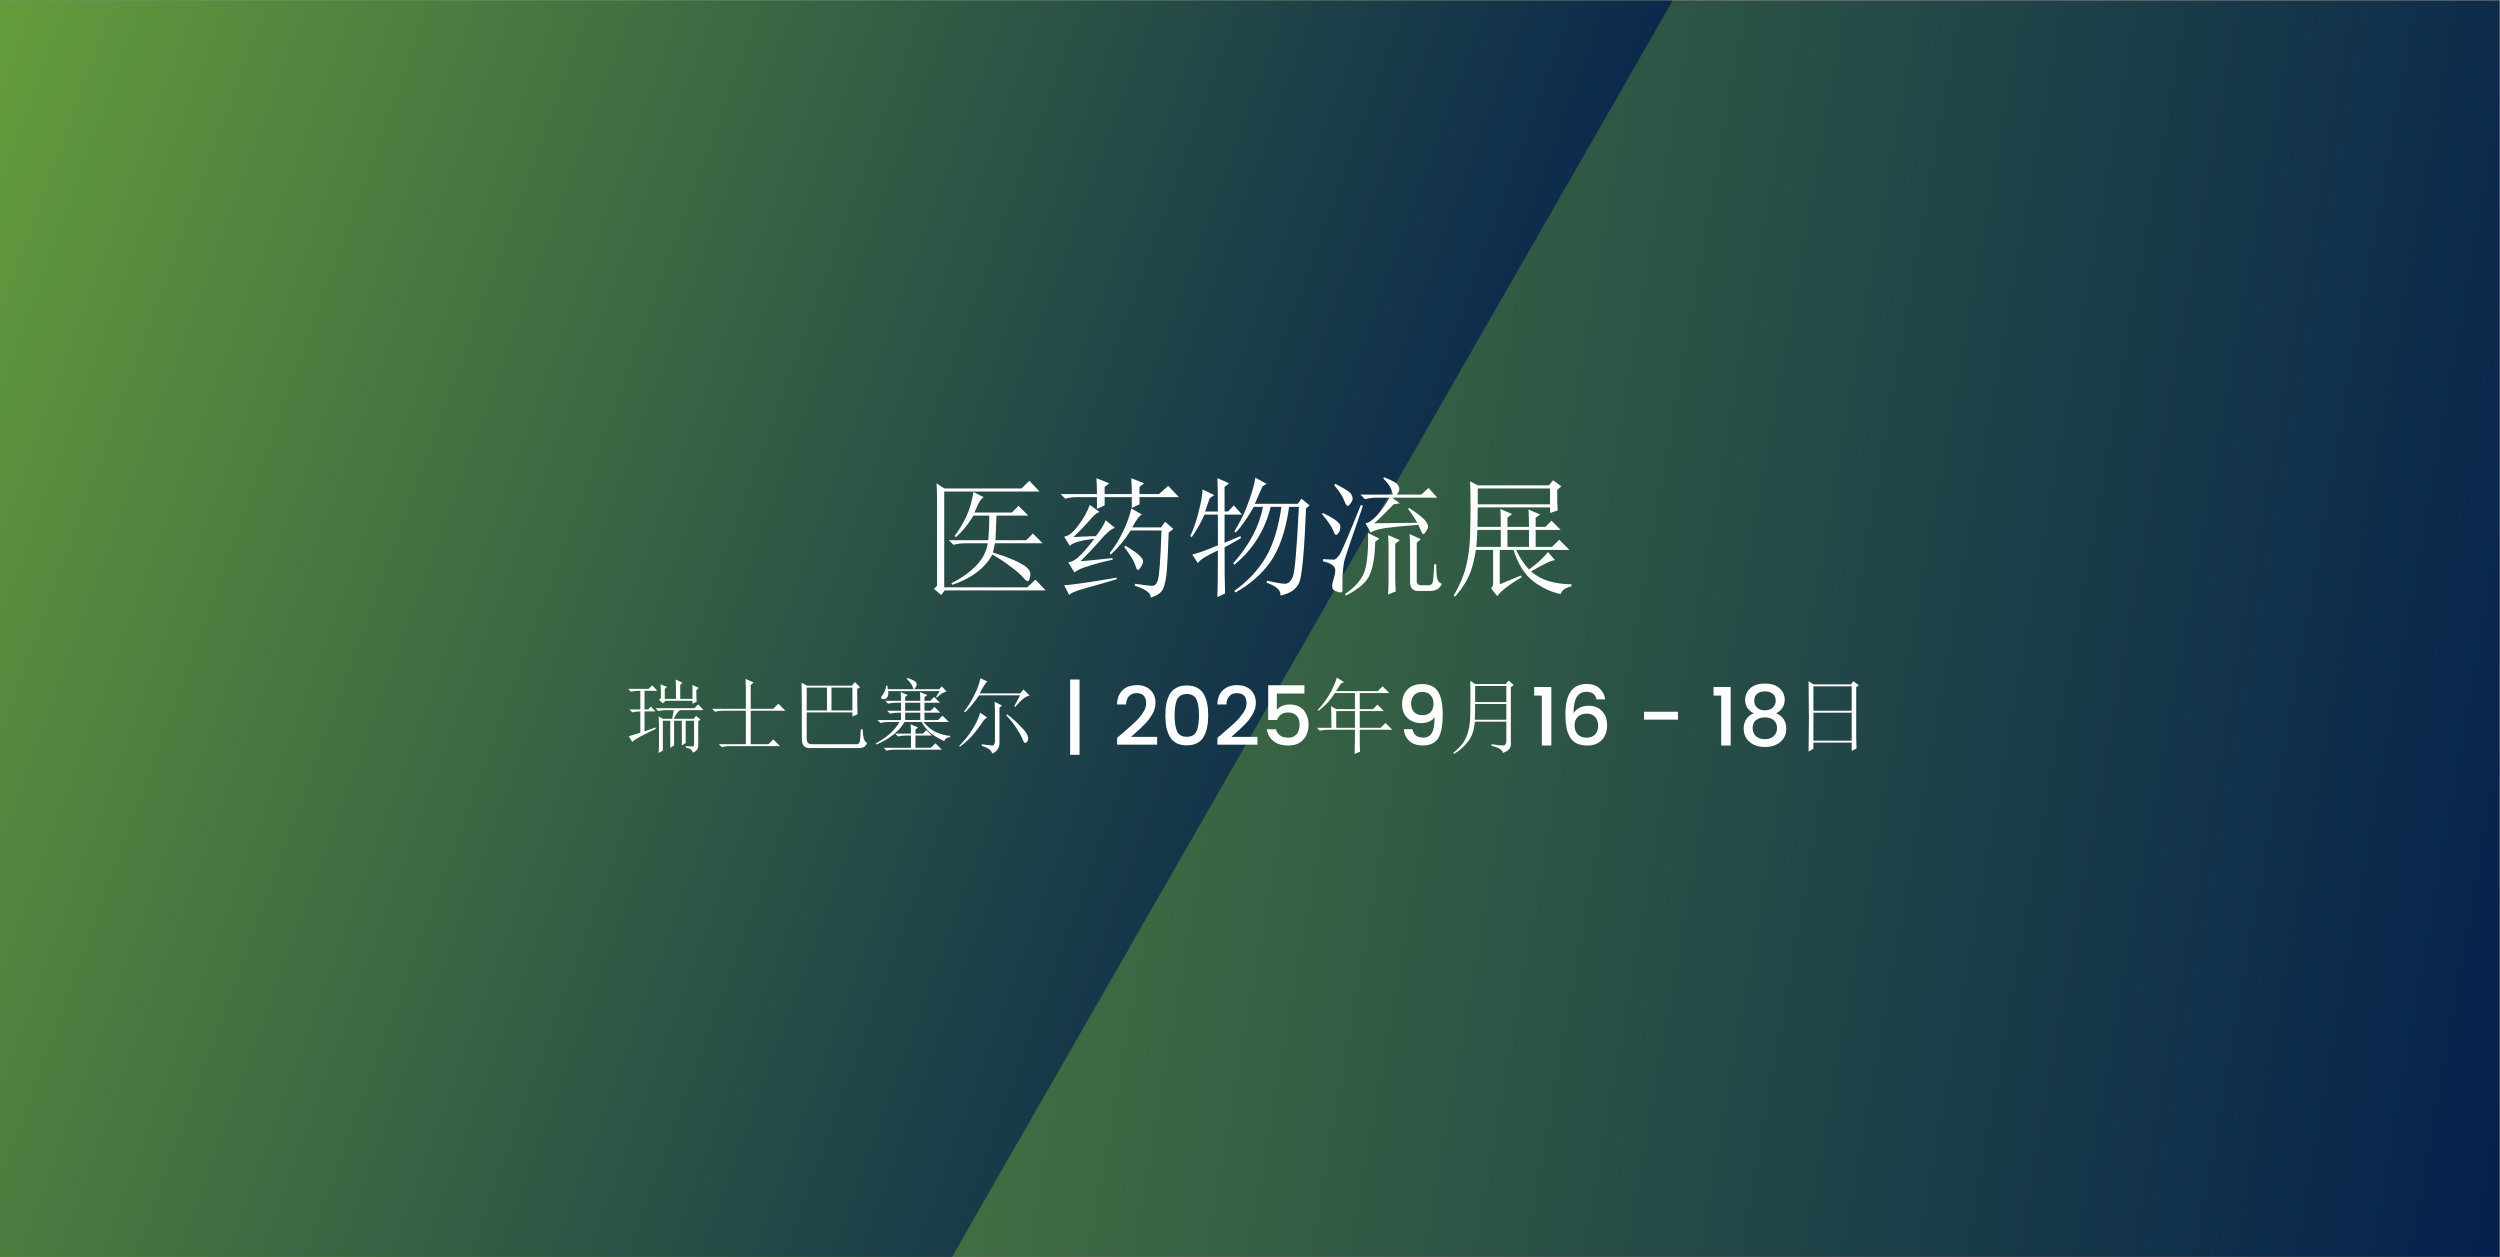
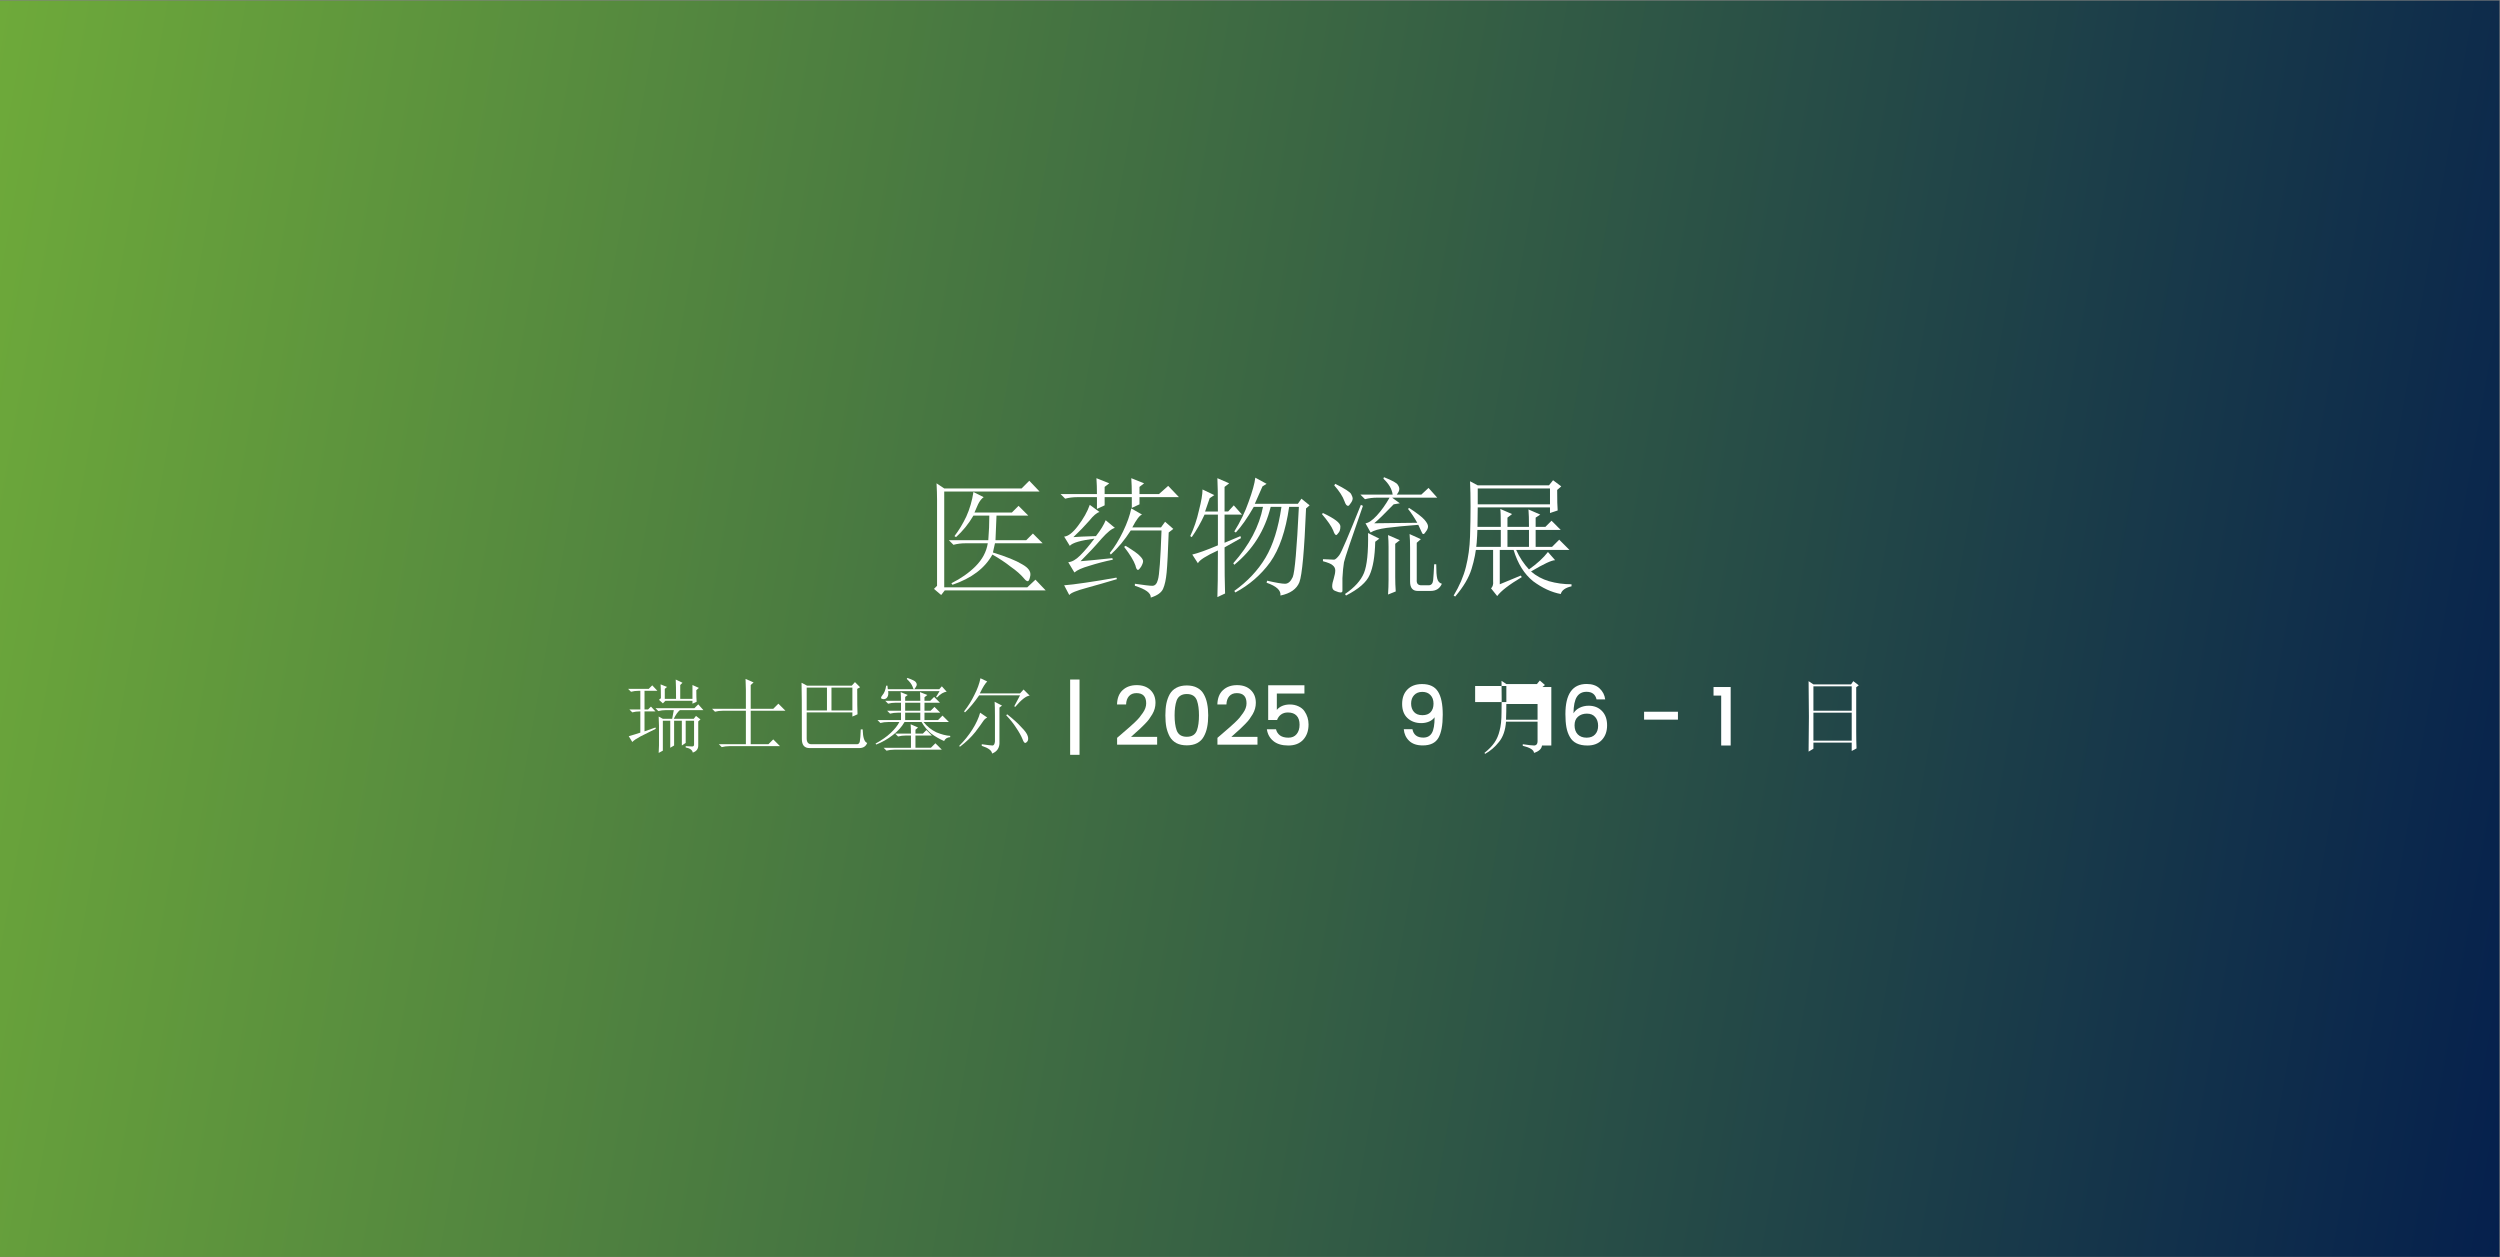
<svg xmlns="http://www.w3.org/2000/svg" xmlns:ns1="http://sodipodi.sourceforge.net/DTD/sodipodi-0.dtd" xmlns:ns2="http://www.inkscape.org/namespaces/inkscape" id="Layer_1" version="1.1" viewBox="0 0 2185 1099" ns1:docname="77-Mar-Event-Pharma_Logistics_Days-LT_2527704255_ZS.svg" ns2:version="1.1 (c68e22c387, 2021-05-23)">
  <rect x="0" y="0" width="2185" height="1099" fill="#808080" stroke="none" />
  <ns1:namedview id="namedview21038" pagecolor="#ffffff" bordercolor="#666666" borderopacity="1.0" ns2:pageshadow="2" ns2:pageopacity="0.0" ns2:pagecheckerboard="0" showgrid="false" ns2:zoom="0.51899314" ns2:cx="1091.5366" ns2:cy="550.10361" ns2:window-width="2560" ns2:window-height="1017" ns2:window-x="-8" ns2:window-y="-8" ns2:window-maximized="1" ns2:current-layer="g1005" />
  <defs id="defs20908">
    <style id="style20893"> .st0 { fill: none; } .st1 { fill: url(#linear-gradient1); } .st2 { fill: url(#linear-gradient); } .st3 { fill: #fff; } .st4 { clip-path: url(#clippath); } </style>
    <linearGradient id="linear-gradient" x1="-61.2" y1="-643.9" x2="2245.5" y2="-237.1" gradientTransform="translate(0 990)" gradientUnits="userSpaceOnUse">
      <stop offset="0" stop-color="#6eaa3a" id="stop20895" />
      <stop offset="1" stop-color="#05204d" id="stop20897" />
    </linearGradient>
    <clipPath id="clippath">
      <rect class="st0" x="-.2" y=".5" width="1866.7" height="1098" id="rect20900" />
    </clipPath>
    <linearGradient id="linear-gradient1" x1="-248.9" y1="896.6" x2="1294.4" y2="334.9" gradientTransform="translate(0 1100) scale(1 -1)" gradientUnits="userSpaceOnUse">
      <stop offset="0" stop-color="#6eaa3a" id="stop20903" />
      <stop offset="1" stop-color="#05204d" id="stop20905" />
    </linearGradient>
  </defs>
  <g id="Layer_11" data-name="Layer_1">
    <g id="g20916">
      <rect class="st2" x="-.2" y=".5" width="2184.7" height="1098" id="rect20910" />
      <g class="st4" clip-path="url(#clippath)" id="g20914">
-         <polyline class="st1" points="1765 -527.8 276.8 -527.8 -425.5 688.6 243.3 1846.7 402.5 1847.4" id="polyline20912" />
-       </g>
+         </g>
    </g>
  </g>
  <g id="g21035">
    <g id="g20957" transform="translate(0,80)">
      <g id="g1005" transform="translate(331.555,405.984)">
        <g id="g61028">
          <path d="m 493.699,-59.091 h 67.636 l 6.719,-6.719 8.958,9.406 h -83.313 v 83.761 h 72.563 l 7.167,-6.719 8.958,9.406 h -88.24 l -3.135,4.031 -6.271,-5.375 2.688,-2.688 v -75.25 q 0,-6.271 -0.448,-14.333 z m 25.531,3.135 8.958,4.479 q -2.688,1.792 -4.927,6.271 -1.792,4.031 -3.135,7.167 h 32.698 l 5.823,-5.823 8.51,8.51 h -27.771 q -0.448,11.198 -0.896,21.5 h 26.875 l 5.823,-5.823 8.51,8.51 h -41.656 q -0.896,4.479 -1.792,8.063 17.469,5.375 25.531,10.302 8.063,4.479 7.167,9.854 -0.896,4.927 -2.24,4.927 -1.344,0 -3.135,-2.24 Q 559.095,14.368 551.928,9.441 545.209,4.066 535.803,-1.309 525.949,16.608 500.865,25.118 L 499.969,23.774 Q 512.511,17.503 521.022,8.993 529.98,0.035 531.772,-11.163 H 512.511 q -5.823,0 -10.75,1.344 l -4.031,-4.031 h 34.49 q 0.896,-11.198 0.896,-21.5 h -13.885 q -6.271,10.75 -15.229,18.813 L 502.657,-17.434 q 5.823,-7.615 10.302,-17.021 4.479,-9.854 6.271,-21.5 z" style="font-weight:bold;font-size:114.667px;line-height:1.25;font-family:SimSun;-inkscape-font-specification:'SimSun Bold';text-align:center;text-anchor:middle;fill:#ffffff" id="path60989" />
          <path d="m 598.511,25.566 q 6.271,-0.448 18.365,-2.24 12.542,-1.792 27.323,-4.479 l 0.448,1.344 q -13.438,4.031 -26.427,7.615 -13.438,3.583 -15.229,6.271 z M 612.845,4.514 q 6.719,-0.448 27.771,-2.688 l 0.448,1.344 Q 630.314,5.41 620.459,8.545 611.053,11.233 607.47,14.368 l -5.375,-8.958 q 4.927,-0.448 10.302,-5.823 5.823,-5.823 12.542,-14.781 -17.917,2.24 -21.5,6.271 l -4.927,-8.063 q 5.375,-0.448 12.094,-9.406 7.167,-9.406 10.302,-18.365 l 8.51,6.271 q -3.583,0.896 -8.958,7.615 -5.823,6.719 -13.885,14.333 4.927,-0.448 19.708,-0.896 6.271,-8.063 8.51,-13.885 l 8.063,6.719 q -4.031,0.896 -11.646,9.406 -7.615,8.958 -18.365,19.708 z m 44.344,-46.136 9.406,5.375 q -3.135,0.896 -8.51,11.198 h 25.083 l 3.583,-4.927 7.167,6.271 -4.031,3.135 q -0.896,25.531 -1.792,34.938 -0.896,9.406 -3.135,14.333 -2.24,4.927 -10.75,7.615 0.448,-5.823 -13.885,-10.302 v -1.792 q 12.094,1.792 15.229,1.792 3.583,0 4.927,-5.375 1.792,-5.375 3.135,-43 h -26.875 q -8.063,12.542 -17.469,21.052 l -0.896,-1.344 q 6.271,-7.615 11.646,-18.813 5.375,-11.198 7.167,-20.156 z m -6.271,33.594 1.344,-0.896 q 10.302,6.271 12.542,8.958 2.688,2.688 2.688,4.479 0,1.792 -1.792,4.927 -1.792,2.688 -2.688,2.688 -1.344,0 -2.24,-4.031 -2.24,-6.271 -9.854,-16.125 z M 627.178,-41.174 v -10.302 h -17.021 q -5.823,0 -10.75,1.344 l -4.031,-4.031 h 31.802 q 0,-7.167 -0.448,-13.885 l 11.198,4.479 -4.031,3.135 v 6.271 h 23.74 q 0,-7.167 -0.448,-13.885 l 11.198,4.479 -4.031,3.135 v 6.271 h 17.021 l 8.063,-7.167 9.406,9.854 h -34.49 v 6.271 l -6.719,3.135 v -9.406 h -23.74 v 7.167 z" style="font-weight:bold;font-size:114.667px;line-height:1.25;font-family:SimSun;-inkscape-font-specification:'SimSun Bold';text-align:center;text-anchor:middle;fill:#ffffff" id="path60991" />
          <path d="m 765.585,-68.497 9.854,5.375 -3.583,2.24 q -3.135,7.167 -6.719,15.229 h 37.625 l 3.135,-4.479 7.167,5.823 -3.135,2.688 q -2.24,55.094 -5.823,64.5 -3.583,8.958 -16.573,11.646 0.896,-6.719 -12.094,-11.198 l 0.448,-1.792 q 11.646,2.688 15.677,2.688 4.031,0 6.719,-5.823 2.688,-6.271 5.375,-61.365 h -8.51 Q 790.668,-11.611 778.574,5.41 766.481,21.983 748.116,31.837 l -0.896,-1.344 q 17.469,-12.542 27.323,-29.115 9.854,-16.573 13.885,-44.344 h -9.406 q -7.615,30.906 -31.802,50.615 L 746.324,6.306 Q 767.377,-17.434 772.304,-42.965 h -8.063 q -8.51,14.781 -15.677,22.396 l -1.344,-0.896 q 8.063,-12.99 12.542,-25.979 4.927,-13.438 5.823,-21.052 z m -26.875,56.886 13.885,-5.823 0.448,1.792 -14.333,8.063 q 0,29.115 0.448,40.313 l -6.719,3.135 q 0.448,-9.406 0.448,-40.761 -15.677,7.167 -17.469,11.198 l -4.927,-7.615 q 7.615,-1.792 22.396,-8.063 V -36.247 h -11.646 q -4.927,10.75 -11.198,19.708 l -1.344,-0.896 q 4.927,-10.302 7.615,-22.396 3.135,-12.094 3.135,-18.365 l 10.302,4.927 -4.031,2.688 q -1.792,4.927 -4.031,11.646 h 11.198 q 0,-21.5 -0.448,-29.115 l 10.302,4.479 -4.031,3.135 v 21.5 h 3.135 l 4.927,-5.375 7.167,8.063 h -15.229 z" style="font-weight:bold;font-size:114.667px;line-height:1.25;font-family:SimSun;-inkscape-font-specification:'SimSun Bold';text-align:center;text-anchor:middle;fill:#ffffff" id="path60993" />
          <path d="m 881.596,33.628 q 0.448,-6.719 0.448,-12.99 V -8.028 q 0,-5.375 -0.448,-10.302 l 10.302,4.479 -4.031,3.135 v 29.115 q 0,6.271 0.448,12.542 z m -17.469,-53.75 9.854,4.927 -3.583,2.688 q -0.448,19.26 -4.927,29.115 -4.031,9.406 -20.604,17.917 l -0.896,-1.344 q 12.542,-8.51 16.573,-18.365 4.031,-9.854 3.583,-34.938 z m 36.729,42.552 V -7.132 q 0,-7.167 -0.448,-12.094 l 9.854,4.479 -3.583,3.135 v 32.25 q -0.448,4.927 4.031,4.927 h 6.271 q 3.583,0 4.031,-4.479 0.448,-4.479 0.896,-13.885 h 1.792 q 0,8.958 0.896,12.542 0.896,3.583 4.031,4.479 -2.688,6.271 -9.854,6.271 h -11.198 q -6.719,0 -6.719,-8.063 z m 6.271,-51.511 q -4.031,-7.167 -8.063,-12.094 l 0.896,-0.896 q 10.302,6.719 13.438,10.302 3.135,3.583 3.135,5.823 0,2.24 -1.792,4.479 -1.344,2.24 -2.24,2.24 -0.896,0 -1.344,-1.344 -1.344,-3.135 -3.135,-6.719 -17.469,1.344 -27.771,2.688 -9.854,1.344 -13.885,4.031 l -4.479,-8.063 q 4.031,-0.448 9.854,-6.719 5.823,-6.271 11.198,-15.677 h -10.75 q -5.823,0 -10.75,1.344 l -4.031,-4.031 h 28.219 q -0.896,-7.167 -8.063,-13.885 l 0.448,-1.344 q 11.198,4.479 12.094,6.719 1.344,1.792 1.344,3.583 0,2.24 -2.24,4.927 h 21.5 l 6.271,-5.823 7.615,8.51 h -39.417 l 6.719,4.927 -5.375,0.896 q -11.646,12.094 -17.021,16.573 9.406,0 37.625,-0.448 z M 859.648,-43.861 q -15.229,43.448 -16.573,49.271 -0.896,5.375 -1.344,13.885 0,8.063 0,11.198 0,1.344 -1.792,1.344 -1.344,0 -4.479,-1.344 -2.688,-0.896 -2.688,-4.031 0,-2.688 1.344,-6.719 1.344,-4.479 1.344,-7.167 0,-2.688 -2.24,-4.479 -1.792,-1.792 -8.51,-3.583 V 2.722 q 8.063,0.448 9.854,0.448 1.792,-0.448 4.479,-4.031 2.688,-3.583 18.813,-43.896 z m -34.938,6.271 q 15.229,7.167 15.229,11.646 0,4.031 -1.792,5.823 -1.344,1.792 -1.792,1.792 -1.344,0 -2.688,-4.031 -2.24,-5.375 -9.854,-14.333 z m 10.75,-25.531 q 12.542,6.271 13.885,8.958 1.344,2.688 1.344,3.583 0,2.24 -1.792,4.479 -1.344,2.24 -2.24,2.24 -1.792,0 -3.135,-4.031 -2.24,-6.271 -8.958,-13.885 z" style="font-weight:bold;font-size:114.667px;line-height:1.25;font-family:SimSun;-inkscape-font-specification:'SimSun Bold';text-align:center;text-anchor:middle;fill:#ffffff" id="path60995" />
          <path d="m 959.981,-59.091 v 13.885 h 63.156 v -13.885 z m 25.979,36.281 V -8.028 H 1004.773 V -22.809 Z m -47.031,57.334 q 7.615,-12.542 10.75,-25.083 3.135,-12.542 3.583,-26.427 0.448,-13.885 0.448,-26.427 0,-12.542 -0.448,-21.948 l 6.719,3.583 h 62.261 l 3.583,-4.479 7.167,5.375 -3.583,3.135 q 0,12.99 0.448,17.917 l -6.719,2.24 v -4.927 h -63.156 q 0,19.708 -0.896,30.906 -0.896,11.198 -4.479,22.844 -3.583,11.646 -14.333,24.188 z m 34.49,-39.865 h -15.229 l 0.448,-2.688 h 21.5 V -22.809 h -5.375 -15.229 v -2.688 h 20.604 q 0,-12.99 -0.448,-15.677 l 10.302,4.479 -4.031,3.135 v 8.063 h 18.813 q 0,-9.854 -0.448,-15.229 l 10.302,4.479 -4.031,2.688 v 8.063 h 8.51 l 5.375,-5.375 8.063,8.063 h -21.948 v 14.781 h 14.333 l 6.271,-6.271 8.958,8.958 h -46.584 q 4.479,9.854 11.198,17.021 10.75,-7.615 16.573,-15.229 l 6.271,7.167 q -4.479,0 -21.052,9.854 6.719,5.823 15.677,8.51 9.406,2.688 19.708,2.688 v 1.792 q -8.062,1.792 -9.406,6.719 -12.094,-2.24 -24.188,-11.198 -11.646,-9.406 -17.021,-27.323 H 979.242 V 24.67 l 18.365,-7.615 0.896,1.344 q -16.573,9.854 -21.5,16.573 l -5.375,-6.719 q 2.24,-2.24 1.792,-6.271 z" style="font-weight:bold;font-size:114.667px;line-height:1.25;font-family:SimSun;-inkscape-font-specification:'SimSun Bold';text-align:center;text-anchor:middle;fill:#ffffff" id="path60997" />
        </g>
        <g id="g61143">
          <path d="m 245.806,112.154 5.625,2.25 -1.969,1.688 v 8.719 h 9.844 q 0,-11.531 -0.281,-16.875 l 5.906,2.812 -1.969,1.969 v 12.094 h 10.688 v -12.094 l 5.625,2.531 -2.25,1.969 q 0,7.031 0.281,10.125 l -3.656,1.688 v -2.531 h -23.625 l -2.25,2.25 -3.375,-3.094 1.688,-1.406 q 0,-7.594 -0.281,-12.094 z m -1.688,59.906 0.281,-6.469 q 0,-9.844 0,-17.438 l -0.281,-7.875 3.656,1.969 h 8.156 l 1.406,-7.594 h -6.75 q -3.656,0 -6.75,0.844 l -2.531,-2.531 h 34.031 l 3.375,-3.375 4.5,5.062 H 262.681 q -2.812,2.25 -5.344,7.594 h 17.438 l 1.969,-2.531 3.938,3.094 -1.969,1.688 v 20.531 q 0.281,5.062 -4.781,6.75 -0.562,-3.375 -6.188,-4.5 v -1.125 q 3.938,0.281 5.625,0.281 1.688,0 1.688,-1.688 v -20.812 h -7.312 v 19.406 l -3.375,2.25 v -21.656 h -6.75 v 21.656 l -3.375,1.969 v -23.625 h -6.469 v 26.156 z m -26.156,-14.625 q 5.062,-1.406 10.125,-3.094 v -18.562 h -0.281 q -3.656,0 -6.75,0.844 l -2.531,-2.531 h 9.562 v -16.312 h -1.406 q -3.656,0 -6.75,0.844 l -2.531,-2.531 h 18 l 3.094,-3.094 4.5,4.781 h -11.25 v 16.312 h 3.094 l 2.531,-2.531 3.938,4.219 h -9.562 v 17.438 l 9.562,-3.375 0.281,1.125 q -8.719,4.219 -13.5,6.75 -4.781,2.531 -7.031,4.781 z" style="font-weight:normal;font-size:72px;line-height:1.25;font-family:SimSun;-inkscape-font-specification:SimSun;fill:#ffffff" id="path61030" />
          <path d="m 320.337,116.935 q 0,-3.375 -0.281,-9.562 l 7.031,3.094 -2.531,2.25 v 20.812 h 19.688 l 4.5,-4.5 6.188,6.188 h -30.375 v 29.25 h 15.469 l 4.219,-4.219 5.906,5.906 H 305.993 q -3.656,0 -6.75,0.844 l -2.531,-2.531 h 23.625 v -29.25 h -20.25 q -3.656,0 -6.75,0.844 l -2.531,-2.531 h 29.531 z" style="font-weight:normal;font-size:72px;line-height:1.25;font-family:SimSun;-inkscape-font-specification:SimSun;fill:#ffffff" id="path61032" />
          <path d="m 373.493,114.966 v 19.969 h 17.719 v -19.969 z m 21.656,0 v 19.969 h 18.281 v -19.969 z m 22.5,1.125 q 0,17.438 0.281,22.219 l -4.5,1.969 v -3.656 h -39.938 v 22.781 q 0,5.062 4.219,5.062 h 39.094 q 2.531,0.281 3.094,-2.25 0.562,-2.812 0.844,-10.688 h 1.688 q 0.281,10.688 3.938,11.812 -1.688,4.5 -7.031,4.5 h -43.312 q -6.75,0 -6.75,-7.875 0,-43.031 -0.281,-49.219 l 4.781,2.531 h 39.094 l 2.812,-3.094 4.5,4.5 z" style="font-weight:normal;font-size:72px;line-height:1.25;font-family:SimSun;-inkscape-font-specification:SimSun;fill:#ffffff" id="path61034" />
          <path d="m 459.556,136.904 v 6.469 h 13.219 v -6.469 z m 27,-13.781 3.094,-5.062 h -45 q 0.562,3.094 -0.562,5.062 -1.125,1.969 -3.375,1.969 -2.25,-0.281 -2.25,-1.125 0,-0.844 1.125,-2.25 2.531,-2.812 3.375,-8.438 h 1.125 l 0.281,3.094 h 45 l 2.25,-2.531 4.219,4.781 q -3.938,0.281 -8.438,5.062 z m -25.594,-15.75 0.562,-0.844 q 6.469,2.25 7.312,3.656 0.844,1.125 0.844,1.969 0,1.406 -1.125,2.812 -0.844,1.406 -1.125,1.406 -0.844,0 -1.406,-2.25 -1.125,-3.094 -5.062,-6.75 z m -18.844,19.125 h 13.781 q 0,-3.656 -0.281,-7.594 l 6.188,2.531 -2.25,1.688 v 3.375 h 13.219 q 0,-3.656 -0.281,-7.594 l 6.469,2.531 -2.531,1.969 v 3.094 h 5.062 l 3.375,-3.375 5.062,5.062 h -13.5 v 7.031 h 5.344 l 3.375,-3.375 5.062,5.062 H 476.431 v 6.469 h 11.812 l 3.938,-3.938 5.625,5.625 h -22.219 q 4.781,5.906 11.25,9 6.75,2.812 12.094,3.094 v 1.125 q -3.938,0.281 -5.344,3.375 -5.906,-2.531 -11.25,-6.469 -5.062,-4.219 -8.438,-10.125 H 458.993 q -3.656,6.469 -10.406,11.531 -6.469,5.062 -14.344,8.156 l -0.562,-0.844 q 8.156,-4.5 13.219,-9.281 5.344,-5.062 7.594,-9.562 h -9.844 q -3.656,0 -6.75,0.844 l -2.531,-2.531 h 20.531 v -6.469 h -2.812 q -3.656,0 -6.75,0.844 l -2.531,-2.531 h 12.094 v -7.031 h -4.5 q -3.656,0 -6.75,0.844 z m 17.438,1.688 v 7.031 h 13.219 v -7.031 z m -8.719,27 h 13.781 q 0,-3.938 -0.281,-8.156 l 6.469,2.812 -2.25,1.969 v 3.375 h 6.469 l 3.094,-3.094 4.781,4.781 H 468.556 v 10.688 h 13.5 l 3.938,-3.938 5.625,5.625 h -41.625 q -3.656,0 -6.75,0.844 l -2.531,-2.531 h 23.906 v -10.688 h -4.5 q -3.656,0 -6.75,0.844 z" style="font-weight:normal;font-size:72px;line-height:1.25;font-family:SimSun;-inkscape-font-specification:SimSun;fill:#ffffff" id="path61036" />
          <path d="m 554.9,131.279 5.062,-9.562 H 524.243 q -6.188,9 -12.375,14.906 l -0.844,-0.844 q 5.344,-6.75 9,-14.344 3.938,-7.594 5.344,-14.625 l 5.906,2.812 q -1.406,1.406 -2.812,3.656 -1.406,2.25 -3.656,6.75 h 35.156 l 3.094,-3.375 5.344,5.344 q -4.5,0.281 -12.656,9.844 z m -16.875,30.656 v -22.219 q 0,-8.156 -0.281,-12.375 l 6.469,3.375 -2.25,1.688 v 31.781 q -0.562,6.188 -6.469,8.438 -0.281,-3.938 -9,-6.75 v -1.406 q 7.875,1.125 9.562,1.125 1.688,-0.281 1.969,-3.656 z m -12.938,-25.031 6.188,4.219 q -2.25,1.125 -3.656,3.375 -1.406,2.25 -6.75,9.281 -5.344,6.75 -13.5,12.938 l -0.562,-0.844 q 6.75,-6.75 11.531,-14.344 4.781,-7.594 6.75,-14.625 z m 23.625,1.406 q 7.875,6.188 12.375,11.25 4.781,4.781 5.625,7.875 0.844,2.812 -0.281,4.5 -1.125,1.406 -1.969,1.406 -1.125,0 -2.25,-3.094 -1.969,-4.781 -5.625,-10.125 -3.375,-5.344 -8.719,-10.969 z" style="font-weight:normal;font-size:72px;line-height:1.25;font-family:SimSun;-inkscape-font-specification:SimSun;fill:#ffffff" id="path61038" />
          <path d="m 603.747,107.919 h 8.208 v 65.808 h -8.208 z" style="font-weight:500;font-size:72px;line-height:1.25;font-family:Poppins;-inkscape-font-specification:'Poppins Medium';text-align:center;text-anchor:middle;fill:#ffffff" id="path61040" />
          <path d="m 644.787,164.871 v -5.976 q 1.8,-1.584 5.256,-4.536 3.456,-2.952 5.256,-4.536 1.872,-1.656 4.608,-4.176 2.736,-2.592 4.248,-4.392 1.512,-1.872 3.096,-4.176 2.952,-4.176 2.952,-8.352 0,-8.928 -8.496,-8.928 -4.248,0 -6.624,2.736 -2.304,2.664 -2.448,7.2 h -7.92 q 0.216,-8.208 4.896,-12.528 4.752,-4.392 12.312,-4.392 7.56,0 11.952,4.248 4.464,4.248 4.464,11.232 0,5.256 -2.808,10.008 -1.512,2.448 -2.88,4.392 -1.368,1.872 -3.816,4.32 -2.448,2.448 -3.888,3.816 -1.44,1.368 -4.248,3.816 -2.736,2.448 -3.744,3.384 h 22.824 v 6.84 z" style="font-weight:500;font-size:72px;line-height:1.25;font-family:Poppins;-inkscape-font-specification:'Poppins Medium';text-align:center;text-anchor:middle;fill:#ffffff" id="path61042" />
          <path d="m 696.627,115.119 q 3.744,-2.016 9.072,-2.016 5.328,0 9.072,2.016 3.744,1.944 5.76,5.616 2.088,3.672 2.952,8.208 0.936,4.464 0.936,10.296 0,5.832 -0.936,10.368 -0.864,4.464 -2.952,8.208 -2.016,3.672 -5.76,5.688 -3.744,1.944 -9.072,1.944 -5.328,0 -9.072,-1.944 -3.744,-2.016 -5.832,-5.688 -2.016,-3.744 -2.952,-8.208 -0.864,-4.536 -0.864,-10.368 0,-5.832 0.864,-10.296 0.936,-4.536 2.952,-8.208 2.088,-3.672 5.832,-5.616 z m 9.072,5.472 q -3.456,0 -5.688,1.512 -2.232,1.44 -3.24,4.32 -1.728,4.968 -1.728,12.816 0,7.92 1.728,12.888 2.016,5.832 8.928,5.832 6.912,0 8.928,-5.832 1.728,-4.968 1.728,-12.888 0,-7.848 -1.728,-12.816 -2.016,-5.832 -8.928,-5.832 z" style="font-weight:500;font-size:72px;line-height:1.25;font-family:Poppins;-inkscape-font-specification:'Poppins Medium';text-align:center;text-anchor:middle;fill:#ffffff" id="path61044" />
          <path d="m 732.483,164.871 v -5.976 q 1.8,-1.584 5.256,-4.536 3.456,-2.952 5.256,-4.536 1.872,-1.656 4.608,-4.176 2.736,-2.592 4.248,-4.392 1.512,-1.872 3.096,-4.176 2.952,-4.176 2.952,-8.352 0,-8.928 -8.496,-8.928 -4.248,0 -6.624,2.736 -2.304,2.664 -2.448,7.2 h -7.92 q 0.216,-8.208 4.896,-12.528 4.752,-4.392 12.312,-4.392 7.56,0 11.952,4.248 4.464,4.248 4.464,11.232 0,5.256 -2.808,10.008 -1.512,2.448 -2.88,4.392 -1.368,1.872 -3.816,4.32 -2.448,2.448 -3.888,3.816 -1.44,1.368 -4.248,3.816 -2.736,2.448 -3.744,3.384 h 22.824 v 6.84 z" style="font-weight:500;font-size:72px;line-height:1.25;font-family:Poppins;-inkscape-font-specification:'Poppins Medium';text-align:center;text-anchor:middle;fill:#ffffff" id="path61046" />
          <path d="m 776.835,112.959 h 31.68 v 7.2 h -24.12 v 14.328 q 1.512,-2.016 4.464,-3.384 3.024,-1.368 6.984,-1.368 4.032,0 7.416,1.584 3.456,1.584 5.256,4.248 3.6,5.184 3.6,11.664 0,8.208 -4.68,13.32 -4.68,5.04 -13.032,5.04 -8.28,0 -13.032,-3.888 -4.752,-3.888 -5.688,-10.296 h 7.992 q 0.792,3.384 3.528,5.4 2.736,1.944 7.344,1.944 4.608,0 7.128,-3.096 2.592,-3.096 2.592,-8.208 0,-5.184 -2.592,-7.92 -2.592,-2.808 -7.632,-2.808 -3.528,0 -5.976,1.8 -2.376,1.728 -3.456,4.752 h -7.776 z" style="font-weight:500;font-size:72px;line-height:1.25;font-family:Poppins;-inkscape-font-specification:'Poppins Medium';text-align:center;text-anchor:middle;fill:#ffffff" id="path61048" />
-           <path d="m 836.332,135.498 v 14.625 h 16.312 v -14.625 z m 0.562,-29.25 6.188,3.938 -2.531,1.125 q -2.25,3.375 -4.5,6.75 h 36.562 l 4.219,-4.219 5.906,5.906 h -25.875 v 14.062 H 868.394 l 3.938,-3.938 5.625,5.625 h -21.094 v 14.625 H 875.144 l 4.219,-4.219 5.906,5.906 h -28.406 v 10.688 q 0,4.781 0.281,8.438 l -4.781,1.969 q 0.281,-8.719 0.281,-12.656 v -8.438 h -23.906 q -3.656,0 -6.75,0.844 l -2.531,-2.531 h 12.656 q 0,-12.938 -0.281,-18.844 l 4.5,2.531 h 16.312 v -14.062 h -17.438 q -2.812,4.219 -5.906,7.875 -3.094,3.375 -8.438,7.594 l -0.844,-0.562 q 5.062,-5.344 9.562,-12.375 4.5,-7.312 7.312,-16.031 z" style="font-weight:normal;font-size:72px;line-height:1.25;font-family:SimSun;-inkscape-font-specification:SimSun;fill:#ffffff" id="path61050" />
          <path d="m 901.755,128.943 q 0,4.464 2.52,7.344 2.592,2.808 7.344,2.808 4.752,0 7.2,-2.664 2.52,-2.736 2.52,-7.416 0,-4.752 -2.664,-7.488 -2.592,-2.808 -7.128,-2.808 -4.536,0 -7.2,2.88 -2.592,2.808 -2.592,7.344 z m 10.656,29.736 q 5.112,0 7.488,-4.032 2.376,-4.032 2.376,-13.752 -1.728,2.448 -4.896,3.816 -3.096,1.296 -6.768,1.296 -7.272,0 -12.024,-4.392 -4.68,-4.392 -4.68,-12.312 0,-7.992 4.608,-12.672 4.68,-4.752 12.816,-4.752 9.792,0 13.896,6.552 4.176,6.48 4.176,20.232 0,13.752 -3.816,20.304 -3.816,6.552 -13.68,6.552 -7.704,0 -11.88,-4.032 -4.176,-4.032 -4.68,-10.152 h 7.56 q 1.44,7.344 9.504,7.344 z" style="font-weight:500;font-size:72px;line-height:1.25;font-family:Poppins;-inkscape-font-specification:'Poppins Medium';text-align:center;text-anchor:middle;fill:#ffffff" id="path61052" />
-           <path d="m 957.708,113.56 v 14.062 h 27.281 v -14.062 z m 0,15.75 q 0,6.469 -0.281,13.781 h 27.562 v -13.781 z m 14.344,35.156 q 7.594,1.125 10.125,1.125 2.812,-0.281 2.812,-3.656 v -17.156 h -27.562 q -0.844,11.25 -6.188,17.719 -5.062,6.469 -12.094,10.406 l -0.562,-0.844 q 5.625,-4.5 8.719,-9 3.094,-4.5 4.5,-10.406 1.688,-6.188 1.688,-15.75 0.281,-9.844 0,-27.844 l 4.219,2.812 h 26.719 l 2.531,-3.094 4.5,3.938 -2.531,1.969 v 50.062 q 0,5.062 -7.031,7.312 -0.281,-3.938 -9.844,-6.188 z" style="font-weight:normal;font-size:72px;line-height:1.25;font-family:SimSun;-inkscape-font-specification:SimSun;fill:#ffffff" id="path61054" />
+           <path d="m 957.708,113.56 v 14.062 h 27.281 v -14.062 m 0,15.75 q 0,6.469 -0.281,13.781 h 27.562 v -13.781 z m 14.344,35.156 q 7.594,1.125 10.125,1.125 2.812,-0.281 2.812,-3.656 v -17.156 h -27.562 q -0.844,11.25 -6.188,17.719 -5.062,6.469 -12.094,10.406 l -0.562,-0.844 q 5.625,-4.5 8.719,-9 3.094,-4.5 4.5,-10.406 1.688,-6.188 1.688,-15.75 0.281,-9.844 0,-27.844 l 4.219,2.812 h 26.719 l 2.531,-3.094 4.5,3.938 -2.531,1.969 v 50.062 q 0,5.062 -7.031,7.312 -0.281,-3.938 -9.844,-6.188 z" style="font-weight:normal;font-size:72px;line-height:1.25;font-family:SimSun;-inkscape-font-specification:SimSun;fill:#ffffff" id="path61054" />
          <path d="m 1016.019,165.591 v -43.632 h -6.696 v -7.488 h 14.976 v 51.12 z" style="font-weight:500;font-size:72px;line-height:1.25;font-family:Poppins;-inkscape-font-specification:'Poppins Medium';text-align:center;text-anchor:middle;fill:#ffffff" id="path61056" />
          <path d="m 1065.195,148.383 q 0,-4.824 -2.592,-7.704 -2.52,-2.952 -7.2,-2.952 -4.68,0 -7.776,2.664 -3.024,2.592 -3.024,7.56 0,4.968 2.808,7.92 2.88,2.88 7.704,2.88 4.824,0 7.416,-2.808 2.664,-2.808 2.664,-7.56 z m -10.08,-29.736 q -5.688,0 -8.496,4.392 -2.808,4.32 -2.952,14.4 1.872,-3.168 5.472,-4.896 3.6,-1.728 7.776,-1.728 7.2,0 11.664,4.608 4.464,4.608 4.464,12.528 0,7.848 -4.536,12.744 -4.536,4.896 -12.672,4.896 -11.16,0 -15.336,-7.488 -2.16,-3.744 -3.024,-8.496 -0.864,-4.824 -0.864,-11.448 0,-26.352 18.576,-26.352 7.2,0 11.304,3.888 4.176,3.888 4.896,9.576 h -7.56 q -1.584,-6.624 -8.712,-6.624 z" style="font-weight:500;font-size:72px;line-height:1.25;font-family:Poppins;-inkscape-font-specification:'Poppins Medium';text-align:center;text-anchor:middle;fill:#ffffff" id="path61058" />
          <path d="m 1105.37,142.983 v -6.912 h 29.592 v 6.912 z" style="font-weight:500;font-size:72px;line-height:1.25;font-family:Poppins;-inkscape-font-specification:'Poppins Medium';text-align:center;text-anchor:middle;fill:#ffffff" id="path61060" />
          <path d="m 1172.762,165.591 v -43.632 h -6.696 v -7.488 h 14.976 v 51.12 z" style="font-weight:500;font-size:72px;line-height:1.25;font-family:Poppins;-inkscape-font-specification:'Poppins Medium';text-align:center;text-anchor:middle;fill:#ffffff" id="path61062" />
-           <path d="m 1221.578,150.327 q 0,-4.392 -2.88,-6.84 -2.88,-2.448 -7.704,-2.448 -4.752,0 -7.776,2.376 -2.952,2.376 -2.952,6.912 0,4.464 2.88,7.128 2.88,2.592 7.776,2.592 4.968,0 7.776,-2.664 2.88,-2.664 2.88,-7.056 z m -1.152,-23.904 q 0,-3.816 -2.52,-5.976 -2.52,-2.16 -6.912,-2.16 -4.32,0 -6.84,2.16 -2.52,2.16 -2.52,6.048 0,3.816 2.592,6.12 2.664,2.232 6.768,2.232 4.104,0 6.768,-2.304 2.664,-2.304 2.664,-6.12 z m -26.712,-0.792 q 0,-6.048 4.464,-10.08 4.536,-4.104 12.816,-4.104 8.28,0 12.744,4.104 4.536,4.032 4.536,10.08 0,4.032 -2.088,7.128 -2.016,3.024 -5.4,4.68 4.104,1.584 6.48,5.04 2.376,3.456 2.376,8.28 0,7.344 -5.184,11.736 -5.184,4.392 -13.464,4.392 -8.208,0 -13.392,-4.392 -5.184,-4.392 -5.184,-11.736 0,-4.896 2.376,-8.352 2.376,-3.456 6.408,-4.968 -7.488,-3.744 -7.488,-11.808 z" style="font-weight:500;font-size:72px;line-height:1.25;font-family:Poppins;-inkscape-font-specification:'Poppins Medium';text-align:center;text-anchor:middle;fill:#ffffff" id="path61064" />
          <path d="m 1253.368,113.841 v 21.375 h 33.469 v -21.375 z m 0,23.062 v 24.469 h 33.469 v -24.469 z m -4.219,34.031 q 0.281,-16.594 0.281,-30.375 0,-14.062 -0.281,-31.219 l 4.219,2.812 h 32.906 l 1.969,-2.812 4.781,3.656 -2.25,1.688 v 38.531 q 0,8.156 0.281,14.906 l -4.219,2.25 v -7.312 h -33.469 v 5.344 z" style="font-weight:normal;font-size:72px;line-height:1.25;font-family:SimSun;-inkscape-font-specification:SimSun;fill:#ffffff" id="path61066" />
        </g>
      </g>
    </g>
  </g>
</svg>